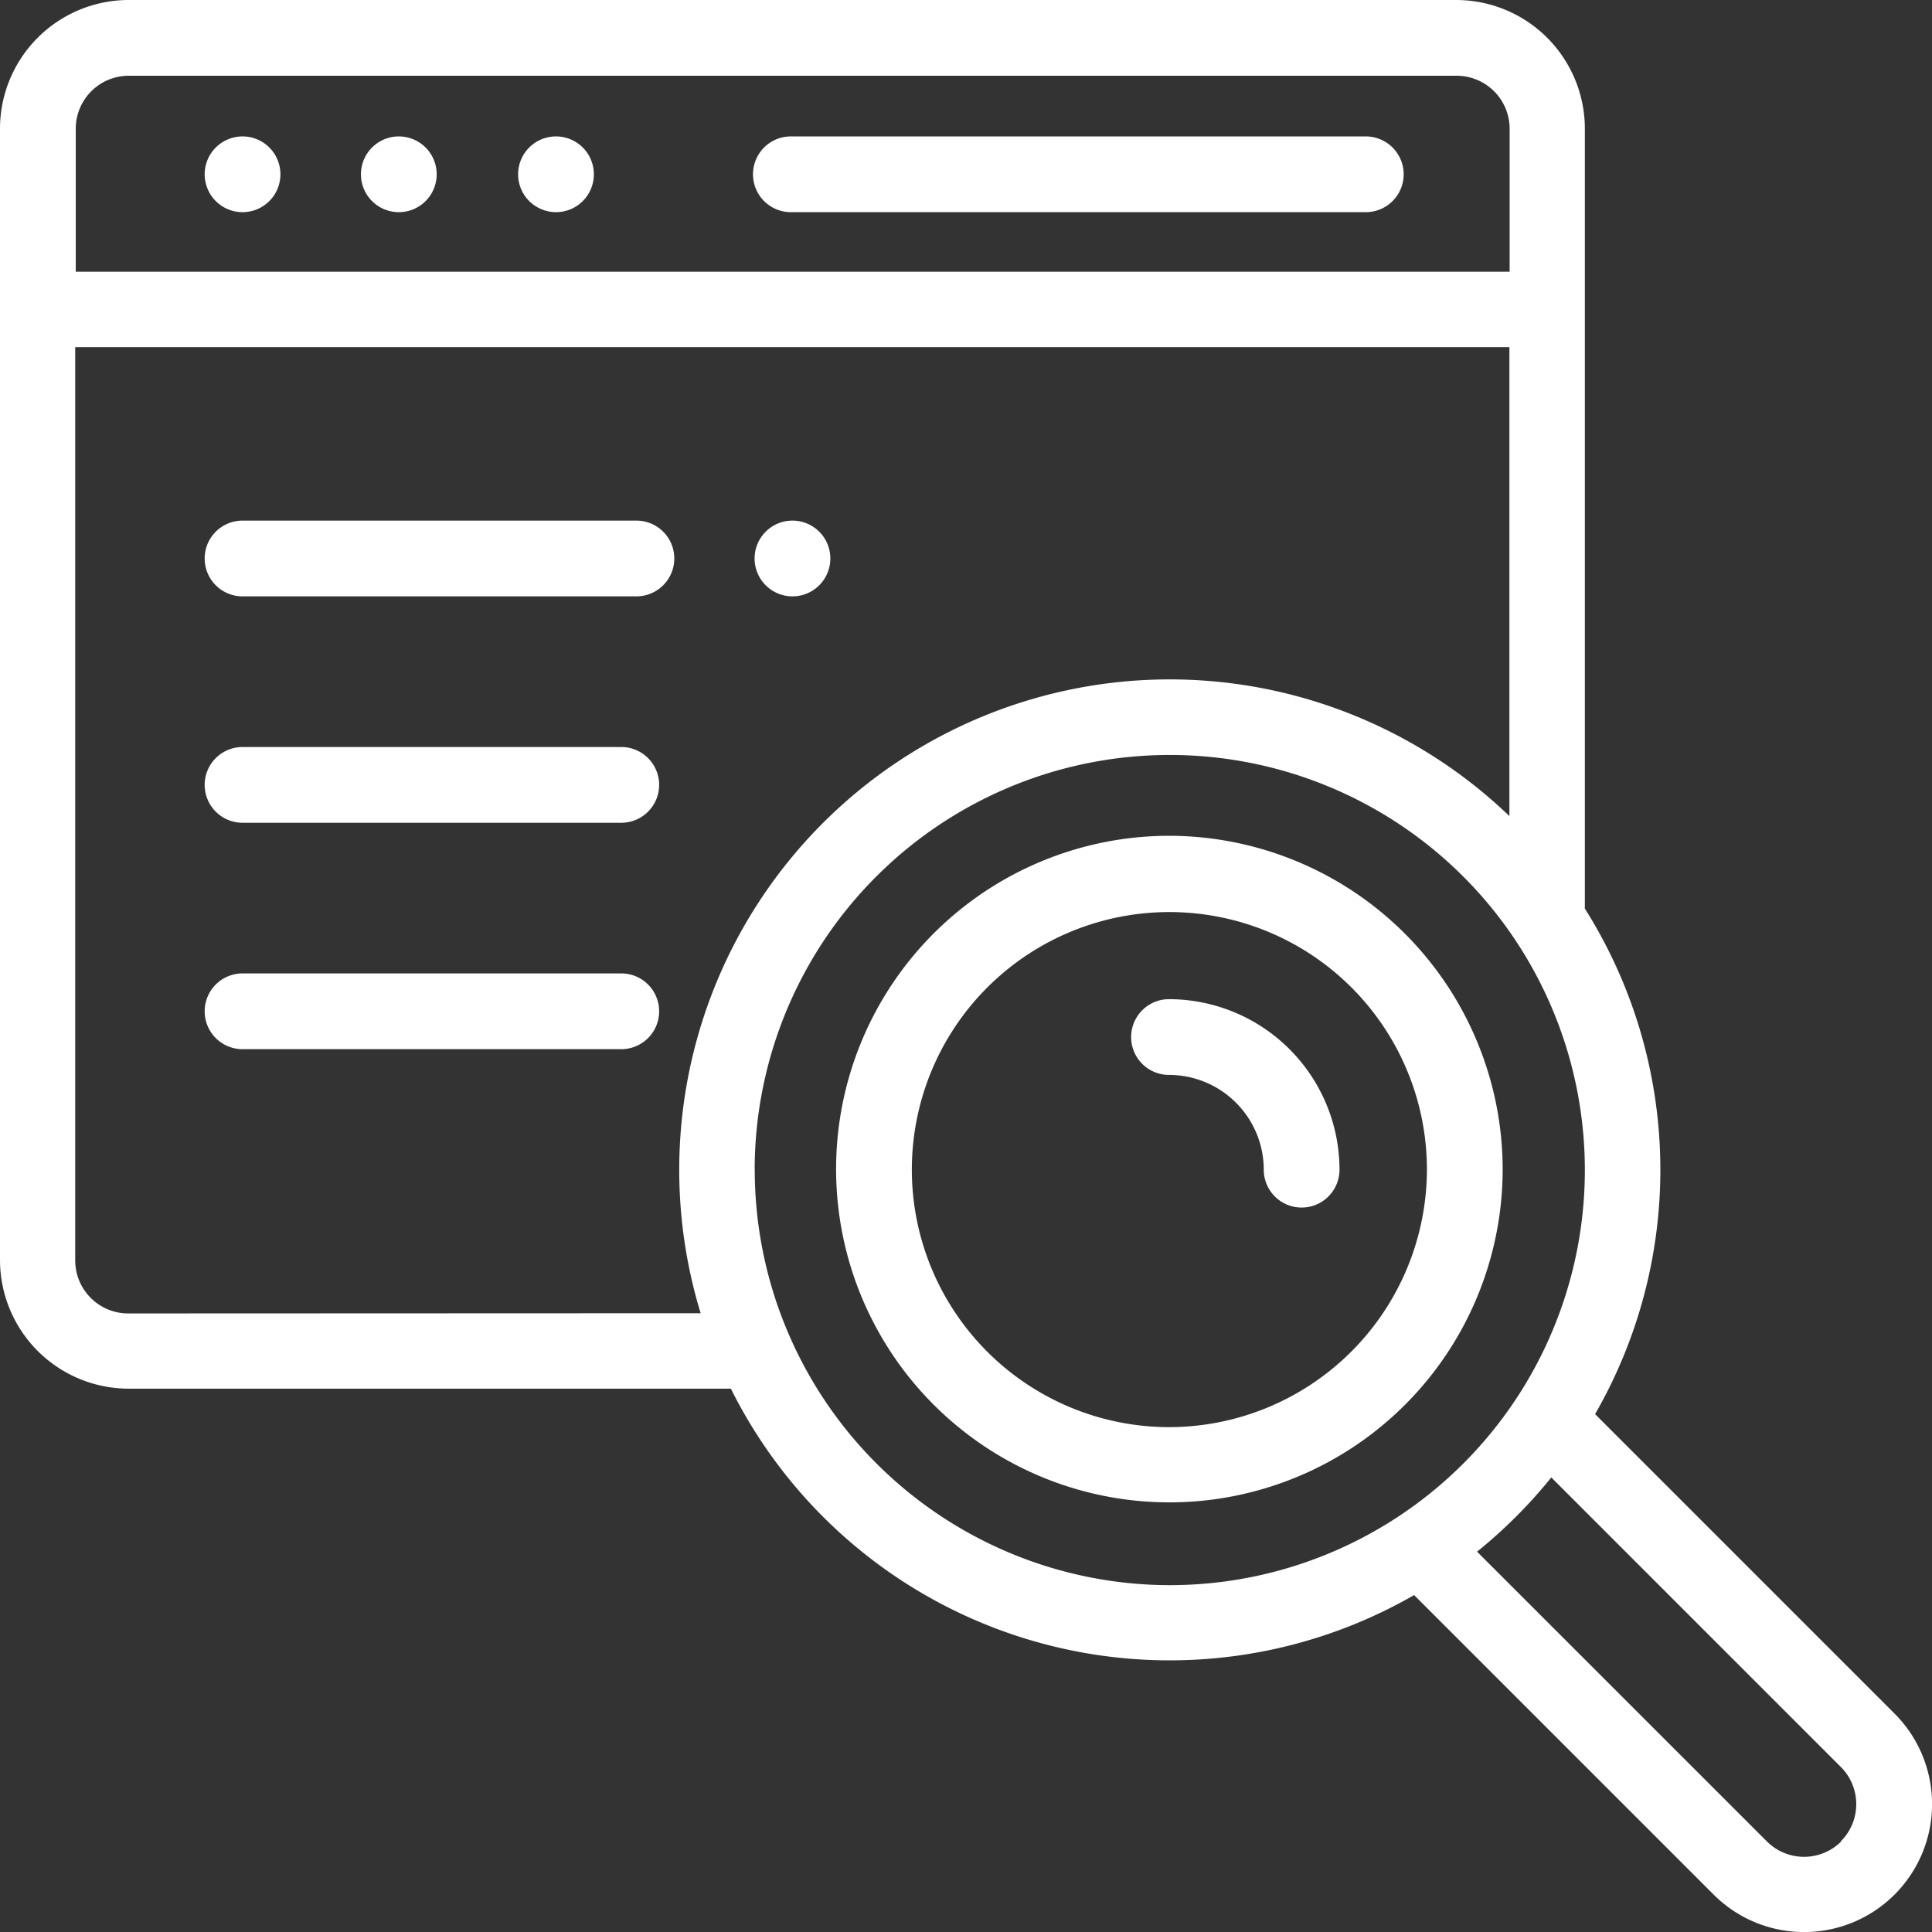
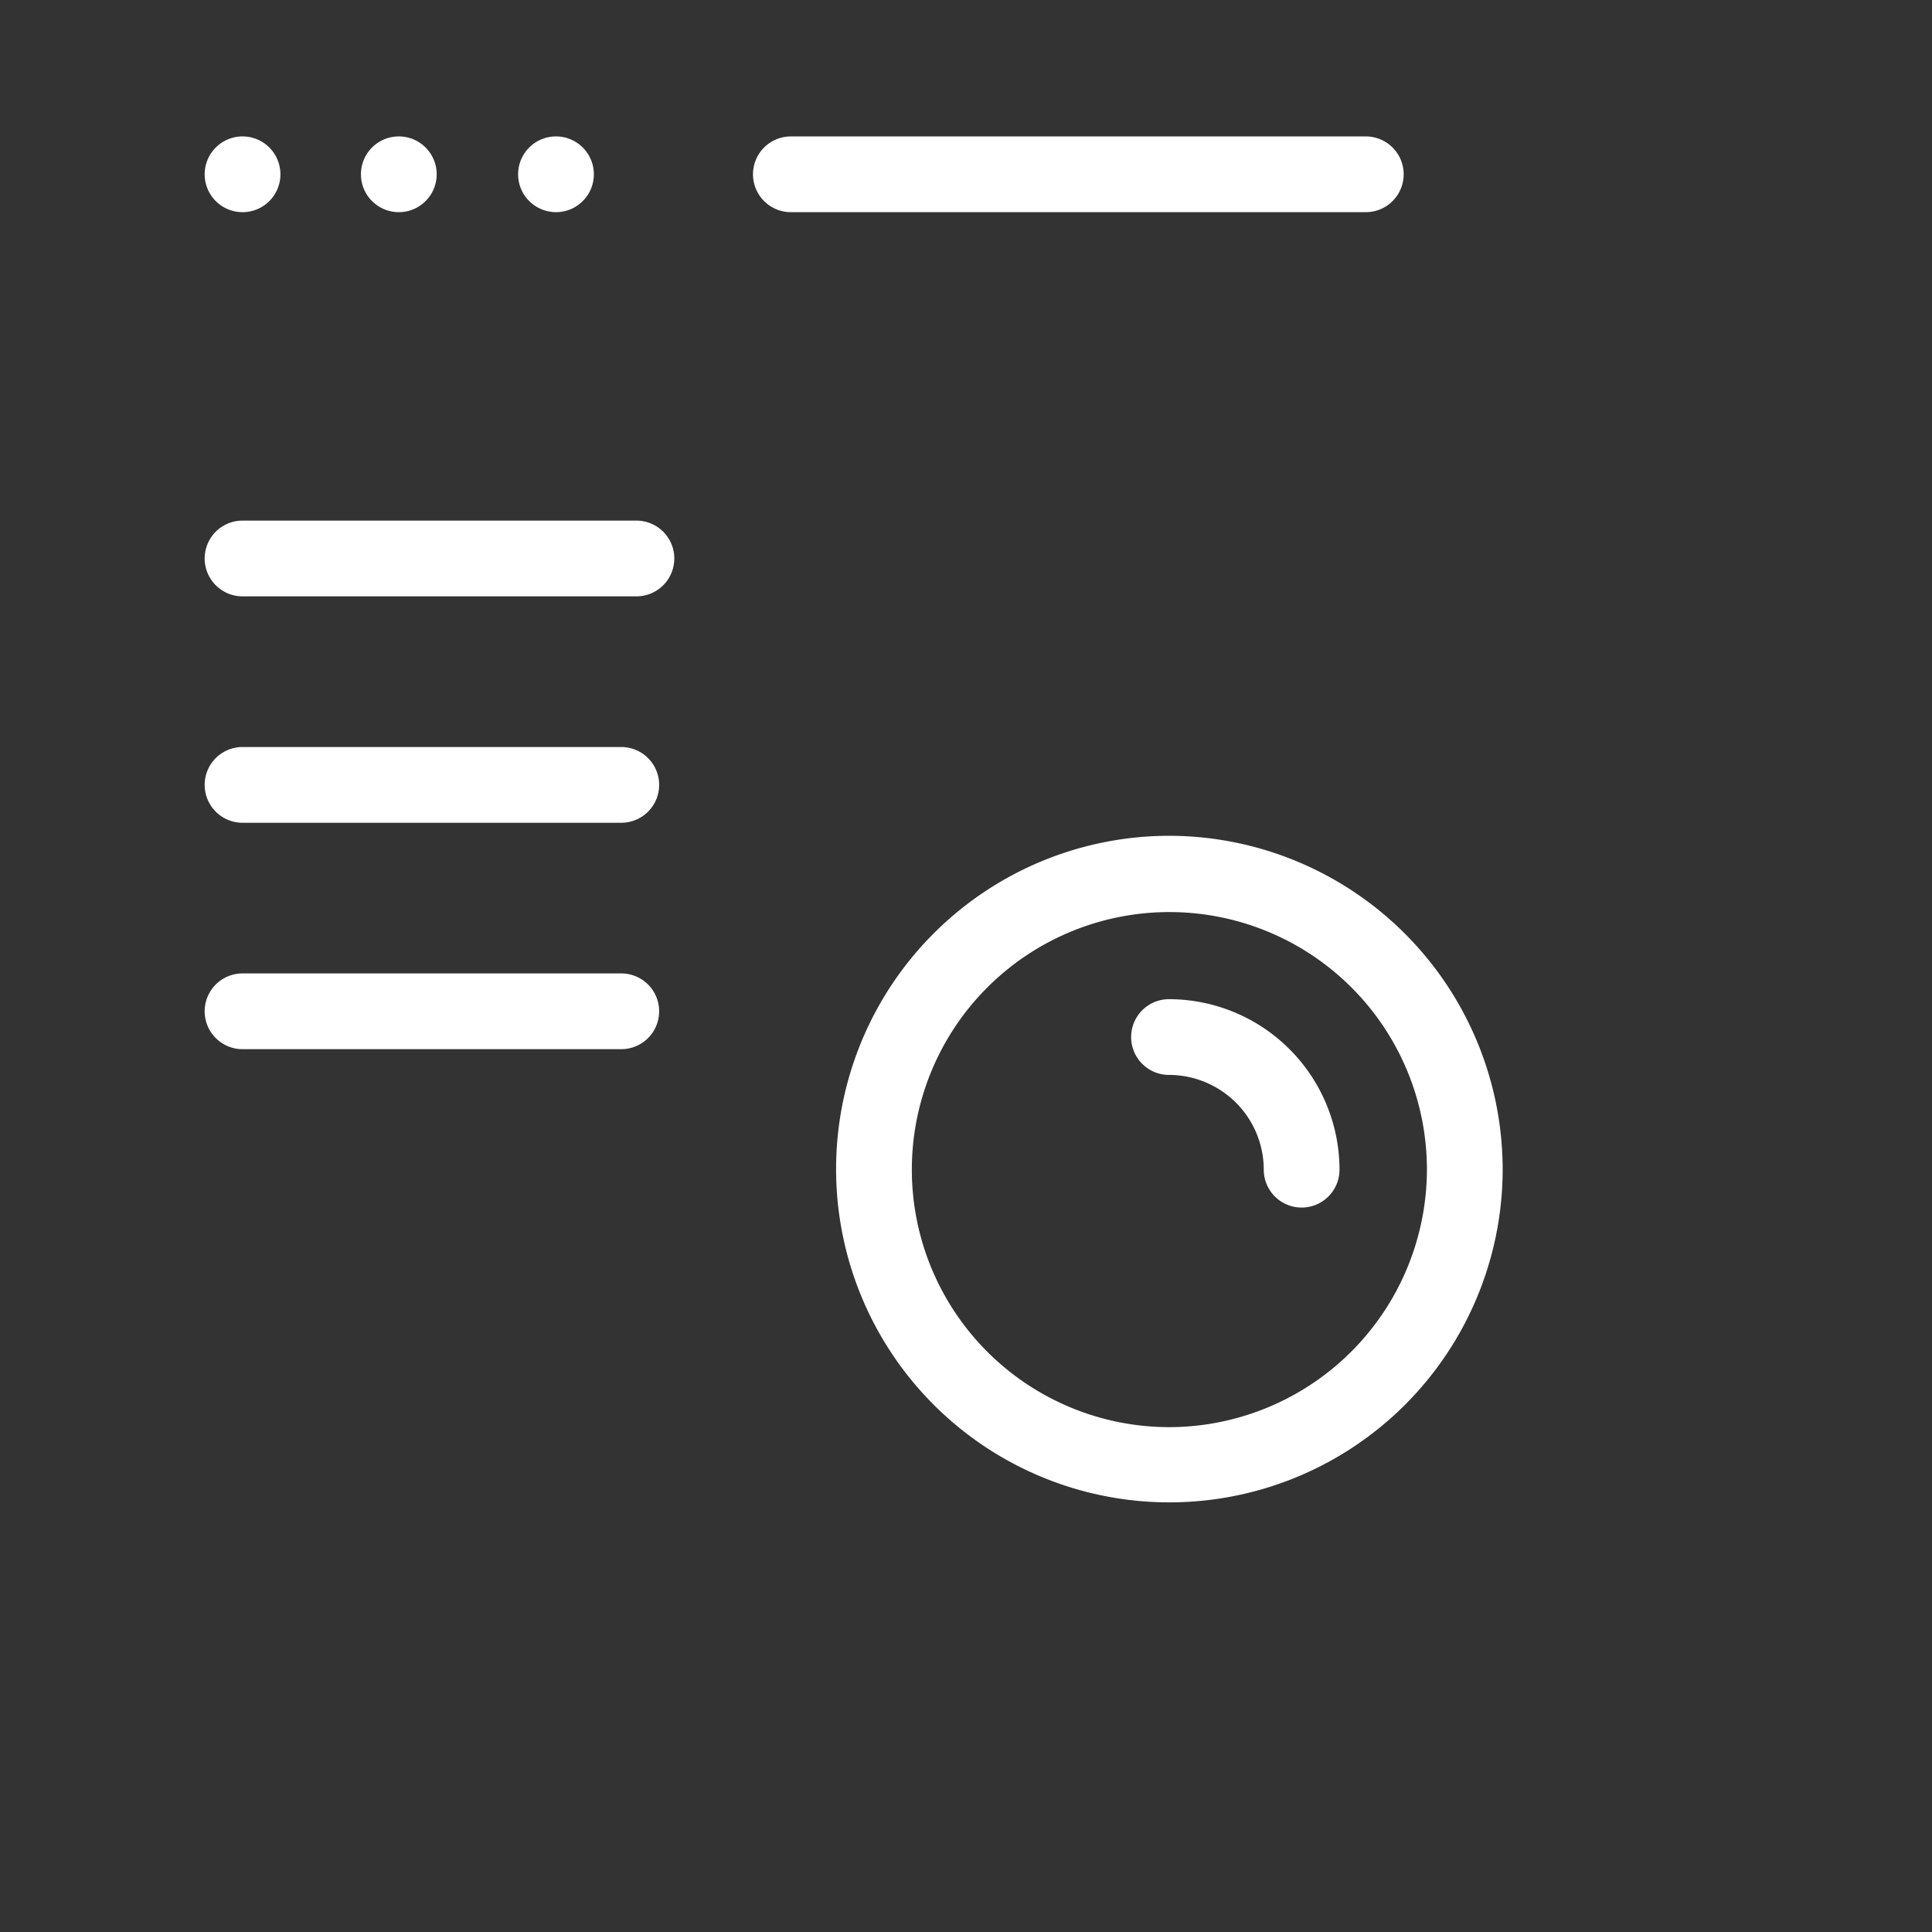
<svg xmlns="http://www.w3.org/2000/svg" width="25.506" height="25.506" viewBox="0 0 25.506 25.506">
  <rect x="0" y="0" width="25.506" height="25.506" fill="#333333" stroke="none" />
  <g id="website" transform="translate(0 -0.5)">
    <path id="Path_7177" data-name="Path 7177" d="M59.7,138.5H54.5a.5.5,0,0,0,0,1h5.2a.5.5,0,0,0,0-1Zm0,0" transform="translate(-51.298 -131.127)" fill="#fff" />
-     <path id="Path_7178" data-name="Path 7178" d="M200.5,139.5a.5.5,0,1,0-.354-.147A.5.5,0,0,0,200.5,139.5Zm0,0" transform="translate(-190.038 -131.127)" fill="#fff" />
    <path id="Path_7179" data-name="Path 7179" d="M59.5,198.5h-5a.5.5,0,0,0,0,1h5a.5.5,0,0,0,0-1Zm0,0" transform="translate(-51.298 -188.138)" fill="#fff" />
    <path id="Path_7180" data-name="Path 7180" d="M59.5,258.5h-5a.5.5,0,0,0,0,1h5a.5.5,0,0,0,0-1Zm0,0" transform="translate(-51.298 -245.149)" fill="#fff" />
    <path id="Path_7181" data-name="Path 7181" d="M54.5,37.5a.5.5,0,1,0-.354-.147A.5.5,0,0,0,54.5,37.5Zm0,0" transform="translate(-51.298 -34.199)" fill="#fff" />
    <path id="Path_7182" data-name="Path 7182" d="M96.172,37.5a.5.5,0,1,0-.354-.147A.5.5,0,0,0,96.172,37.5Zm0,0" transform="translate(-90.907 -34.199)" fill="#fff" />
    <path id="Path_7183" data-name="Path 7183" d="M137.828,37.5a.5.5,0,1,0-.354-.147A.506.506,0,0,0,137.828,37.5Zm0,0" transform="translate(-130.488 -34.199)" fill="#fff" />
    <path id="Path_7184" data-name="Path 7184" d="M200.5,37.5h7.59a.5.5,0,1,0,0-1H200.5a.5.5,0,1,0,0,1Zm0,0" transform="translate(-190.059 -34.199)" fill="#fff" />
    <path id="Path_7185" data-name="Path 7185" d="M226.408,222.5a4.4,4.4,0,1,0,4.4,4.4A4.409,4.409,0,0,0,226.408,222.5Zm0,7.807a3.4,3.4,0,1,1,3.4-3.4A3.407,3.407,0,0,1,226.408,230.307Zm0,0" transform="translate(-210.97 -210.966)" fill="#fff" />
-     <path id="Path_7186" data-name="Path 7186" d="M25.012,23.123l-3.954-3.954a6.465,6.465,0,0,0-.135-6.674V2.194A1.7,1.7,0,0,0,19.23.5H1.693A1.7,1.7,0,0,0,0,2.194V17.139a1.7,1.7,0,0,0,1.694,1.694H9.649a6.472,6.472,0,0,0,9.02,2.725l3.954,3.954a1.689,1.689,0,1,0,2.389-2.389ZM1.693,1.5H19.23a.7.7,0,0,1,.7.7V4.087H1V2.194A.7.7,0,0,1,1.693,1.5Zm0,16.34a.7.7,0,0,1-.7-.7V5.083H19.927v6.191A6.475,6.475,0,0,0,9.25,17.837Zm8.27-1.893a5.48,5.48,0,1,1,5.48,5.48A5.486,5.486,0,0,1,9.964,15.944Zm14.344,8.864a.694.694,0,0,1-.98,0L19.5,20.985a6.533,6.533,0,0,0,.98-.98l3.823,3.823a.693.693,0,0,1,0,.98Zm0,0" transform="translate(0)" fill="#fff" />
    <path id="Path_7187" data-name="Path 7187" d="M300.5,265.5a.5.5,0,1,0,0,1,1.252,1.252,0,0,1,1.251,1.251.5.5,0,1,0,1,0A2.254,2.254,0,0,0,300.5,265.5Zm0,0" transform="translate(-285.067 -251.809)" fill="#fff" />
  </g>
</svg>